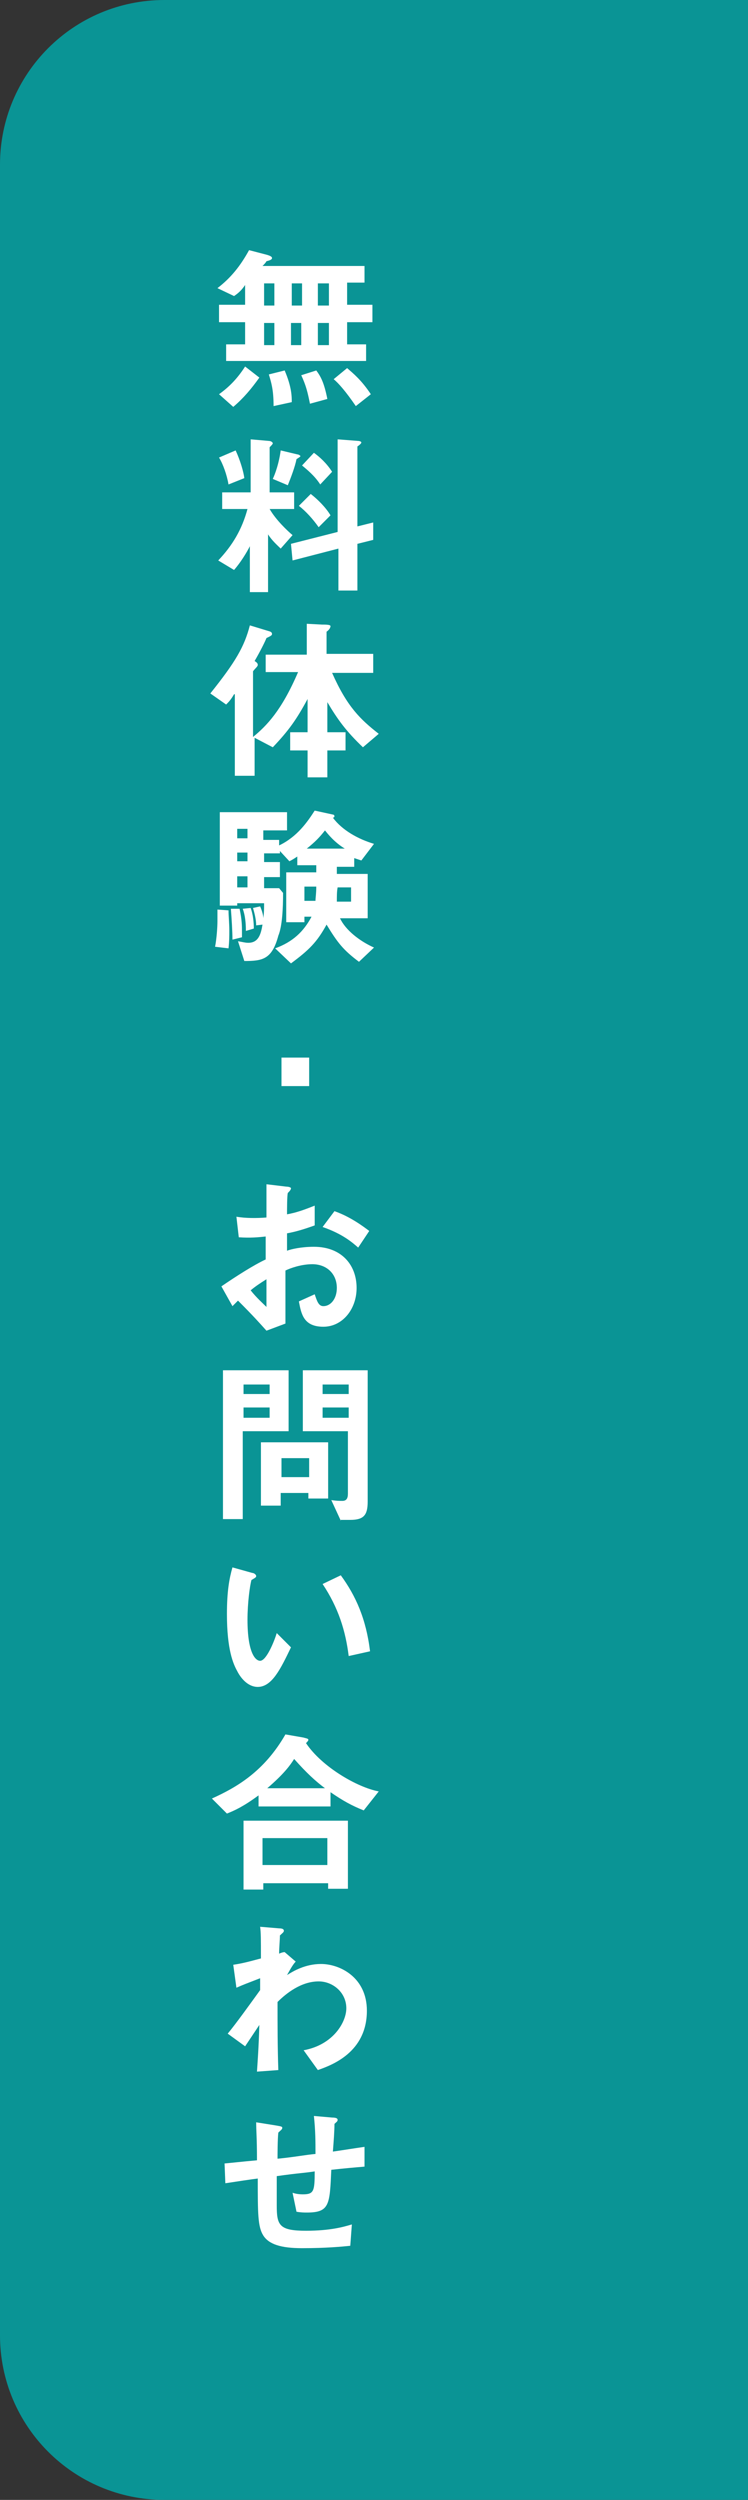
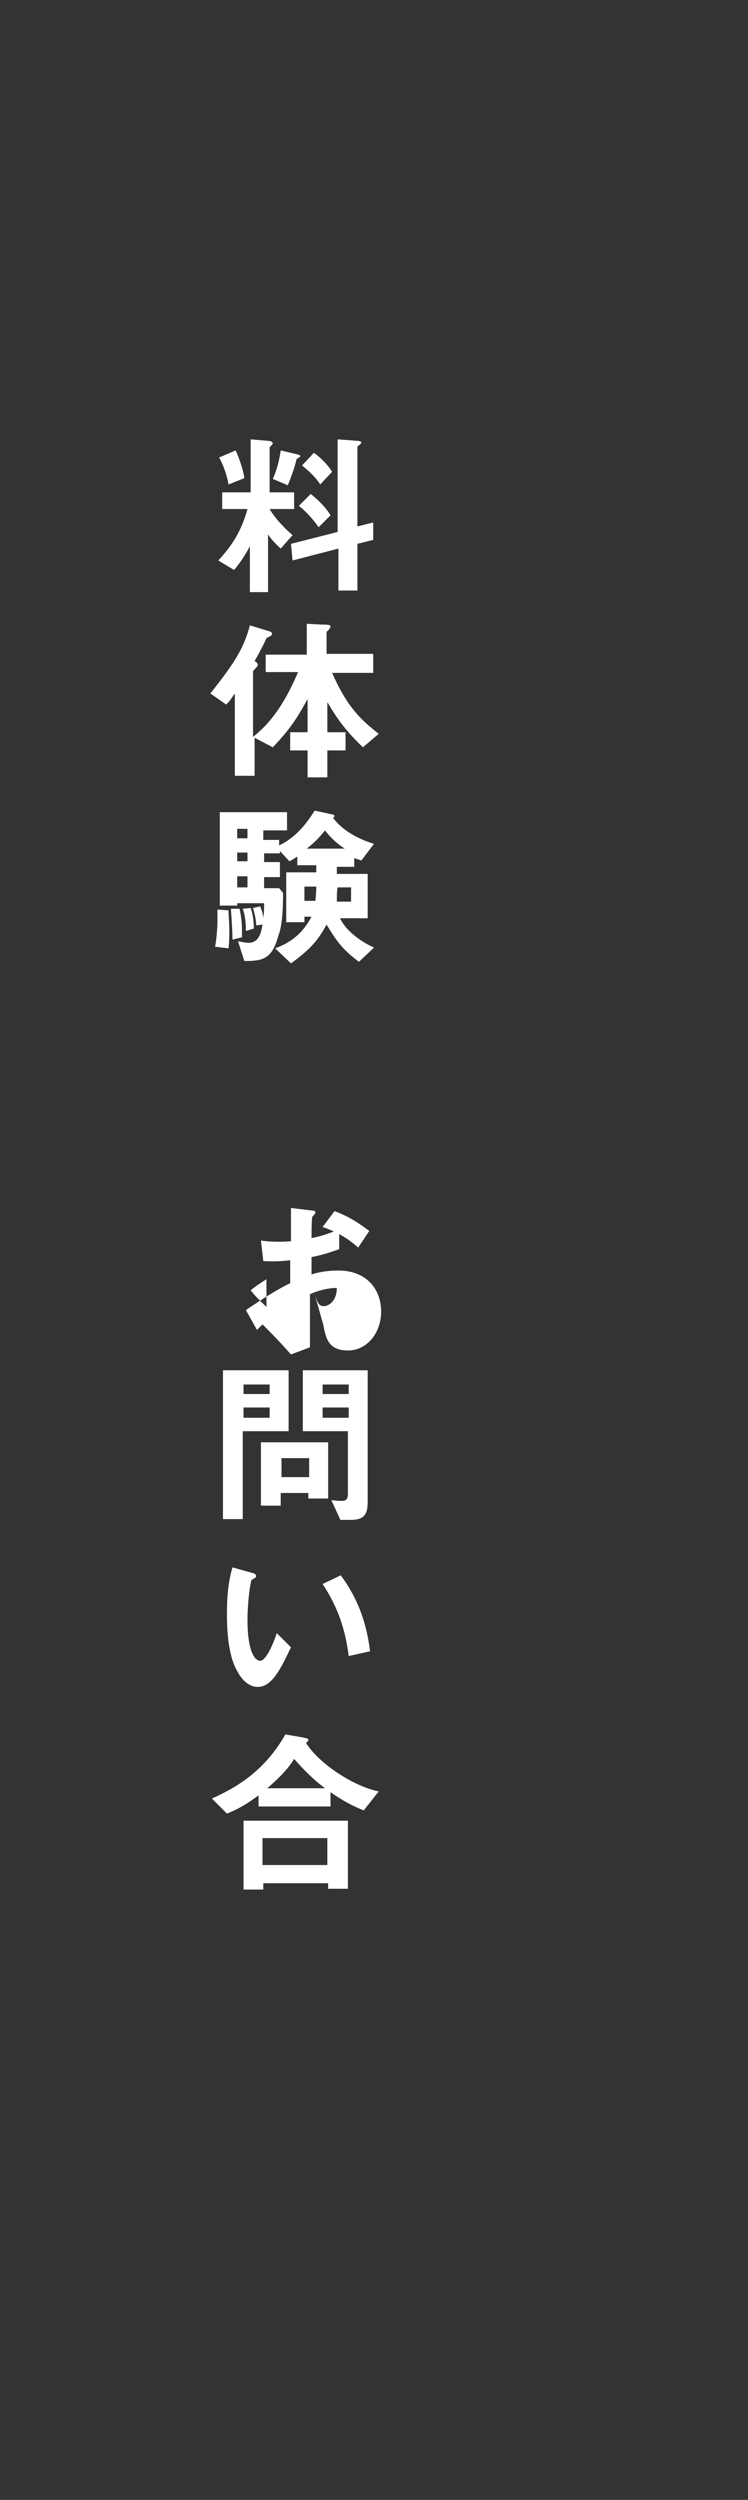
<svg xmlns="http://www.w3.org/2000/svg" version="1.1" id="レイヤー_1" x="0px" y="0px" viewBox="0 0 94.6 315.8" style="enable-background:new 0 0 94.6 315.8;" xml:space="preserve">
  <rect x="0" y="0" width="94.6" height="315.8" fill="#333333" stroke="none" />
  <style type="text/css">
	.st0{fill:#0A9495;}
	.st1{fill:#FFFFFF;}
</style>
  <g>
-     <path class="st0" d="M94.6,315.8H20.8C9.3,315.8,0,306.5,0,295V20.8C0,9.3,9.3,0,20.8,0h73.8V315.8z" />
    <g>
-       <path class="st1" d="M27.5,36.4c1.7-1.3,2.9-2.8,4-4.8l2.3,0.6c0.3,0.1,0.6,0.2,0.6,0.4c0,0.2-0.3,0.3-0.7,0.4    c-0.1,0.2-0.3,0.4-0.5,0.6h12.9v2.1h-2.2v2.8h3.2v2.2h-3.2v2.8h2.4v2.1H28.6v-2.1h2.4v-2.8h-3.3v-2.2h3.3v-2.5h0    c-0.4,0.6-0.8,1-1.4,1.4L27.5,36.4z M27.7,49.8c1.4-1,2.4-2.1,3.3-3.5l1.8,1.4c-1,1.4-2,2.6-3.3,3.7L27.7,49.8z M34.7,38.6v-2.8    h-1.3v2.8H34.7z M33.4,43.6h1.3v-2.8h-1.3V43.6z M34.6,51.3c0-2.1-0.3-3-0.6-4l2-0.5c0.9,2.1,0.9,3.3,0.9,4L34.6,51.3z M38.2,38.6    v-2.8h-1.3v2.8H38.2z M36.8,43.6h1.3v-2.8h-1.3V43.6z M39.2,51c-0.3-1.5-0.5-2.3-1.1-3.6l1.9-0.6c0.6,0.8,1,1.6,1.4,3.6L39.2,51z     M41.6,38.6v-2.8h-1.4v2.8H41.6z M40.2,43.6h1.4v-2.8h-1.4V43.6z M45,51.3c-1.3-1.9-2.2-2.9-2.8-3.4l1.7-1.4    c0.8,0.7,1.8,1.5,3,3.3L45,51.3z" />
      <path class="st1" d="M35.5,69.3c-0.4-0.4-1.1-1-1.6-1.8h0v7.3h-2.3V69h0c-0.4,0.8-1.2,2.1-2,3l-2-1.2c1.8-1.9,3-3.9,3.7-6.5h-3.2    v-2.1h3.6v-6.7l2.3,0.2c0.3,0,0.5,0.2,0.5,0.3c0,0.1-0.2,0.3-0.4,0.5v5.7h3.1v2.1h-3.1c0.8,1.4,2.3,2.8,2.9,3.3L35.5,69.3z     M28.9,61.2c-0.2-1.2-0.7-2.6-1.2-3.4l2.1-0.9c0.6,1.3,1,2.7,1.1,3.5L28.9,61.2z M34.5,60.5c0.6-1.3,0.9-2.8,1-3.6l2.1,0.5    c0.2,0,0.4,0.2,0.4,0.2c0,0.1-0.2,0.2-0.5,0.4c-0.2,1-0.7,2.3-1.1,3.3L34.5,60.5z M36.8,68.7l5.9-1.5V55.5l2.6,0.2    c0.2,0,0.4,0.1,0.4,0.2c0,0.1-0.2,0.3-0.5,0.5v10.1l2-0.5v2.2l-2,0.5v5.9h-2.4v-5.3L37,70.8L36.8,68.7z M40.3,66.6    c-0.7-1-1.6-2-2.5-2.7l1.5-1.5c0.9,0.7,1.9,1.7,2.5,2.7L40.3,66.6z M40.5,61.2c-0.7-1.1-1.7-1.9-2.3-2.4l1.5-1.6    c0.7,0.5,1.6,1.3,2.3,2.4L40.5,61.2z" />
      <path class="st1" d="M29.6,87.7L29.6,87.7c-0.4,0.7-0.7,1-1,1.3l-2-1.4c3.2-4,4.3-5.9,5-8.6l2.3,0.7c0.4,0.1,0.5,0.2,0.5,0.4    c0,0.2-0.3,0.3-0.7,0.5c-0.2,0.5-0.8,1.7-1.5,2.9c0.3,0.2,0.4,0.3,0.4,0.5c0,0.2-0.3,0.4-0.6,0.8v8.3c1.7-1.4,3.6-3.3,5.7-8.2    h-4.1v-2.2h5.2v-3.9l1.9,0.1c0.5,0,1.1,0,1.1,0.2c0,0.2-0.2,0.5-0.5,0.7v2.8h5.9V85H42c1.9,4.3,3.6,5.9,5.9,7.7l-2,1.7    c-2.1-2-3.2-3.5-4.5-5.7h0v3.8h2.3v2.3h-2.3v3.4h-2.5v-3.4h-2.2v-2.3h2.2v-4.2h0c-1.4,2.6-2.4,4-4.4,6.1l-2.3-1.2V98h-2.5V87.7z" />
      <path class="st1" d="M27.2,119.6c0.2-1,0.3-2.5,0.3-3.2c0-0.4,0-1,0-1.5l1.4,0.1c0,0.7,0.1,1.6,0.1,2.5c0,0.8,0,1.4-0.1,2.3    L27.2,119.6z M45.4,121.5c-2-1.5-2.7-2.4-4.1-4.7c-1.2,2.2-2.2,3.2-4.5,4.9l-2-1.9c2.2-0.8,3.6-2.1,4.6-4h-0.9v0.7h-2.3v-6.3H40    c0-0.2,0-0.6,0-0.9h-2.4v-1.1c-0.3,0.2-0.6,0.4-1,0.6l-1.2-1.3v0.3h-2v1.1h2v1.9h-2v1.4h1.9l0.5,0.6c0,1.9-0.1,4.2-0.6,5.4    c-0.8,3-2,3.2-4.3,3.2l-0.8-2.5c0.6,0.1,0.9,0.2,1.3,0.2c1.3,0,1.6-1.1,1.8-2.3l-0.8,0.1c0-0.7-0.2-1.5-0.4-2.2l0.9-0.2    c0.3,0.7,0.4,1.2,0.4,1.5h0c0.1-0.7,0.1-1.3,0.1-1.9H30v0.3h-2.2v-11.8h8.5v2.3h-3v1.2h2v0.7c2.3-1.1,3.6-3,4.5-4.4l2.3,0.5    c0.1,0,0.2,0.1,0.2,0.2c0,0.1-0.1,0.2-0.2,0.2c1.2,1.6,3.2,2.7,5.2,3.3l-1.6,2.1c-0.3-0.1-0.6-0.2-0.9-0.3v1.1h-2.2v0.9h3.9v5.6    H43c0.7,1.5,2.5,2.9,4.3,3.7L45.4,121.5z M29.4,118.7c0-1-0.1-2.6-0.2-3.9l1.1,0c0.3,1.4,0.3,2.2,0.3,2.9c0,0.2,0,0.4,0,0.7    L29.4,118.7z M31.3,105.9v-1.2H30v1.2H31.3z M31.3,108.8v-1.1H30v1.1H31.3z M31.3,112.1v-1.4H30v1.4H31.3z M31.1,117.6    c0-1-0.1-2-0.4-2.8l1-0.1c0.3,0.8,0.4,1.8,0.4,2.6L31.1,117.6z M38.5,113.8h1.4c0-0.4,0.1-0.9,0.1-1.8h-1.5V113.8z M43.6,107.2    L43.6,107.2c-1.3-0.8-2.1-1.8-2.5-2.3c-0.7,0.9-1.3,1.5-2.3,2.3H43.6z M42.7,112.1c-0.1,0.5-0.1,1.1-0.1,1.8h1.8v-1.8H42.7z" />
-       <path class="st1" d="M39.1,137.2h-3.5v-3.6h3.5V137.2z" />
-       <path class="st1" d="M39.8,163.5c0.3,0.9,0.5,1.5,1.1,1.5c0.9,0,1.7-0.9,1.7-2.3c0-1.8-1.3-3-3.1-3c-1.4,0-2.8,0.5-3.4,0.8    c0,3.3,0,4.5,0,6.7l-2.4,0.9c-0.9-1-1.6-1.8-3.6-3.8c-0.2,0.2-0.5,0.5-0.7,0.7l-1.4-2.5c1.9-1.3,4.1-2.7,5.6-3.4    c0-1.2,0-1.7,0-2.9c-0.9,0.1-1.9,0.2-3.4,0.1l-0.3-2.6c1.1,0.2,2.6,0.2,3.8,0.1c0-1.6,0-2.7,0-4.2l2.5,0.3c0.3,0,0.6,0.1,0.6,0.2    c0,0.2-0.2,0.4-0.4,0.6c-0.1,0.3-0.1,2.3-0.1,2.7c1.1-0.2,2-0.5,3.5-1.1v2.5c-1.4,0.5-2.4,0.8-3.5,1c0,0.5,0,1,0,2.2    c0.5-0.2,1.8-0.5,3.4-0.5c3.5,0,5.4,2.3,5.4,5.2c0,2.7-1.8,4.9-4.2,4.9c-2.5,0-2.8-1.6-3.1-3.2L39.8,163.5z M33.7,161.6    c-0.8,0.5-1.4,0.9-2,1.4c0.7,0.9,1.6,1.7,2,2.1V161.6z M45.3,157.6c-0.7-0.6-1.9-1.7-4.5-2.6l1.5-2c2,0.7,3.6,1.9,4.4,2.5    L45.3,157.6z" />
+       <path class="st1" d="M39.8,163.5c0.3,0.9,0.5,1.5,1.1,1.5c0.9,0,1.7-0.9,1.7-2.3c-1.4,0-2.8,0.5-3.4,0.8    c0,3.3,0,4.5,0,6.7l-2.4,0.9c-0.9-1-1.6-1.8-3.6-3.8c-0.2,0.2-0.5,0.5-0.7,0.7l-1.4-2.5c1.9-1.3,4.1-2.7,5.6-3.4    c0-1.2,0-1.7,0-2.9c-0.9,0.1-1.9,0.2-3.4,0.1l-0.3-2.6c1.1,0.2,2.6,0.2,3.8,0.1c0-1.6,0-2.7,0-4.2l2.5,0.3c0.3,0,0.6,0.1,0.6,0.2    c0,0.2-0.2,0.4-0.4,0.6c-0.1,0.3-0.1,2.3-0.1,2.7c1.1-0.2,2-0.5,3.5-1.1v2.5c-1.4,0.5-2.4,0.8-3.5,1c0,0.5,0,1,0,2.2    c0.5-0.2,1.8-0.5,3.4-0.5c3.5,0,5.4,2.3,5.4,5.2c0,2.7-1.8,4.9-4.2,4.9c-2.5,0-2.8-1.6-3.1-3.2L39.8,163.5z M33.7,161.6    c-0.8,0.5-1.4,0.9-2,1.4c0.7,0.9,1.6,1.7,2,2.1V161.6z M45.3,157.6c-0.7-0.6-1.9-1.7-4.5-2.6l1.5-2c2,0.7,3.6,1.9,4.4,2.5    L45.3,157.6z" />
      <path class="st1" d="M36.5,180.8h-5.8v11.1h-2.5v-18.8h8.3V180.8z M34.1,176.1v-1.2h-3.3v1.2H34.1z M34.1,177.8h-3.3v1.3h3.3    V177.8z M33,190.3v-8.1h8.5v7.1h-2.5v-0.7h-3.5v1.6H33z M39.1,186.6v-2.4h-3.5v2.4H39.1z M43.1,192.1l-1.2-2.6    c0.7,0.1,1,0.1,1.4,0.1c0.5,0,0.7-0.3,0.7-0.9v-7.9h-5.7v-7.7h8.2v16.6c0,1.7-0.5,2.3-2.2,2.3H43.1z M44.1,176.1v-1.2h-3.3v1.2    H44.1z M44.1,177.8h-3.3v1.3h3.3V177.8z" />
      <path class="st1" d="M36.8,208.1c-1.3,2.7-2.4,5-4.2,5c-1.3,0-2.2-1.2-2.6-2c-0.5-0.9-1.3-2.7-1.3-7.2c0-2.9,0.3-4.5,0.7-5.9    l2.5,0.7c0.2,0,0.5,0.2,0.5,0.4s-0.3,0.3-0.6,0.5c-0.2,0.7-0.5,2.9-0.5,5c0,4.2,1,5.2,1.6,5.2c0.8,0,1.8-2.5,2.1-3.5L36.8,208.1z     M44.1,209.2c-0.4-3.2-1.3-6.1-3.3-9.1l2.3-1.1c1.9,2.6,3.2,5.5,3.7,9.6L44.1,209.2z" />
      <path class="st1" d="M46,228.7c-1.5-0.6-2.6-1.2-4.2-2.3v1.8h-9.1v-1.4c-1.9,1.4-3,1.9-4,2.3l-1.9-1.9c3.1-1.4,6.6-3.4,9.3-8.1    l2.3,0.4c0.3,0.1,0.6,0.1,0.6,0.3c0,0.1-0.2,0.3-0.3,0.4c2,3,6.5,5.6,9.2,6.1L46,228.7z M44,238.6h-2.5v-0.7h-8.2v0.8h-2.5v-8.7    H44V238.6z M41.4,235.6v-3.4h-8.2v3.4H41.4z M41.1,225.9L41.1,225.9c-1.2-0.9-2.3-1.9-3.9-3.7c-0.5,0.8-1.3,1.9-3.4,3.7H41.1z" />
-       <path class="st1" d="M38.4,259c3.8-0.7,5.4-3.6,5.4-5.3c0-2-1.7-3.4-3.5-3.4c-2.2,0-4.1,1.5-5.2,2.6c0,2.9,0,5.7,0.1,8.6l-2.7,0.2    c0.1-1.6,0.2-2.7,0.3-5.9l0,0c-0.6,0.9-1,1.5-1.8,2.7l-2.2-1.6c1-1.2,2.8-3.7,4.1-5.5c0-0.5,0-1.1,0-1.5c-1.8,0.7-2.1,0.8-3,1.2    l-0.4-2.9c1.4-0.2,2.7-0.6,3.5-0.8c0-2.5,0-3.2-0.1-4l2.4,0.2c0.4,0,0.6,0.1,0.6,0.3c0,0.2-0.2,0.3-0.5,0.6c0,0.6-0.1,1.5-0.1,2.3    c0.2-0.1,0.5-0.2,0.7-0.2l1.4,1.2c-0.3,0.3-0.6,0.8-1.1,1.7l0,0c0.8-0.5,2.3-1.4,4.3-1.4c2.4,0,5.8,1.7,5.8,5.9    c0,5.3-4.5,6.9-6.2,7.5L38.4,259z" />
-       <path class="st1" d="M34.9,268.5c0.5,0.1,0.8,0.1,0.8,0.3c0,0.2-0.2,0.3-0.5,0.6c-0.1,0.8-0.1,2.9-0.1,3.3    c2.1-0.2,3.6-0.5,4.8-0.6c0-1.6,0-2.9-0.2-4.8l2.3,0.2c0.5,0,0.7,0.1,0.7,0.3s-0.2,0.3-0.4,0.5c0,0.9-0.1,2.2-0.2,3.5    c1.4-0.2,2.6-0.4,4-0.6l0,2.5c-1.2,0.1-2.4,0.2-4.2,0.4c-0.2,4.4-0.2,5.4-3.1,5.4c-0.3,0-0.7,0-1.3-0.1L37,277    c0.3,0.1,0.7,0.2,1.3,0.2c1.4,0,1.5-0.4,1.5-2.9c-1.2,0.2-2,0.2-4.8,0.6c0,0.9,0,3.2,0,3.7c0,2.5,0.3,3.2,3.7,3.2    c3.1,0,4.8-0.5,5.8-0.8l-0.2,2.7c-1,0.1-3,0.3-6.1,0.3c-2.7,0-4.2-0.5-4.9-1.6c-0.7-1.1-0.7-2.8-0.7-7.2c-0.8,0.1-2.8,0.4-4.1,0.6    l-0.1-2.5c1.1-0.1,1.9-0.2,4.1-0.4c0-2.8-0.1-3.7-0.1-4.8L34.9,268.5z" />
    </g>
  </g>
</svg>